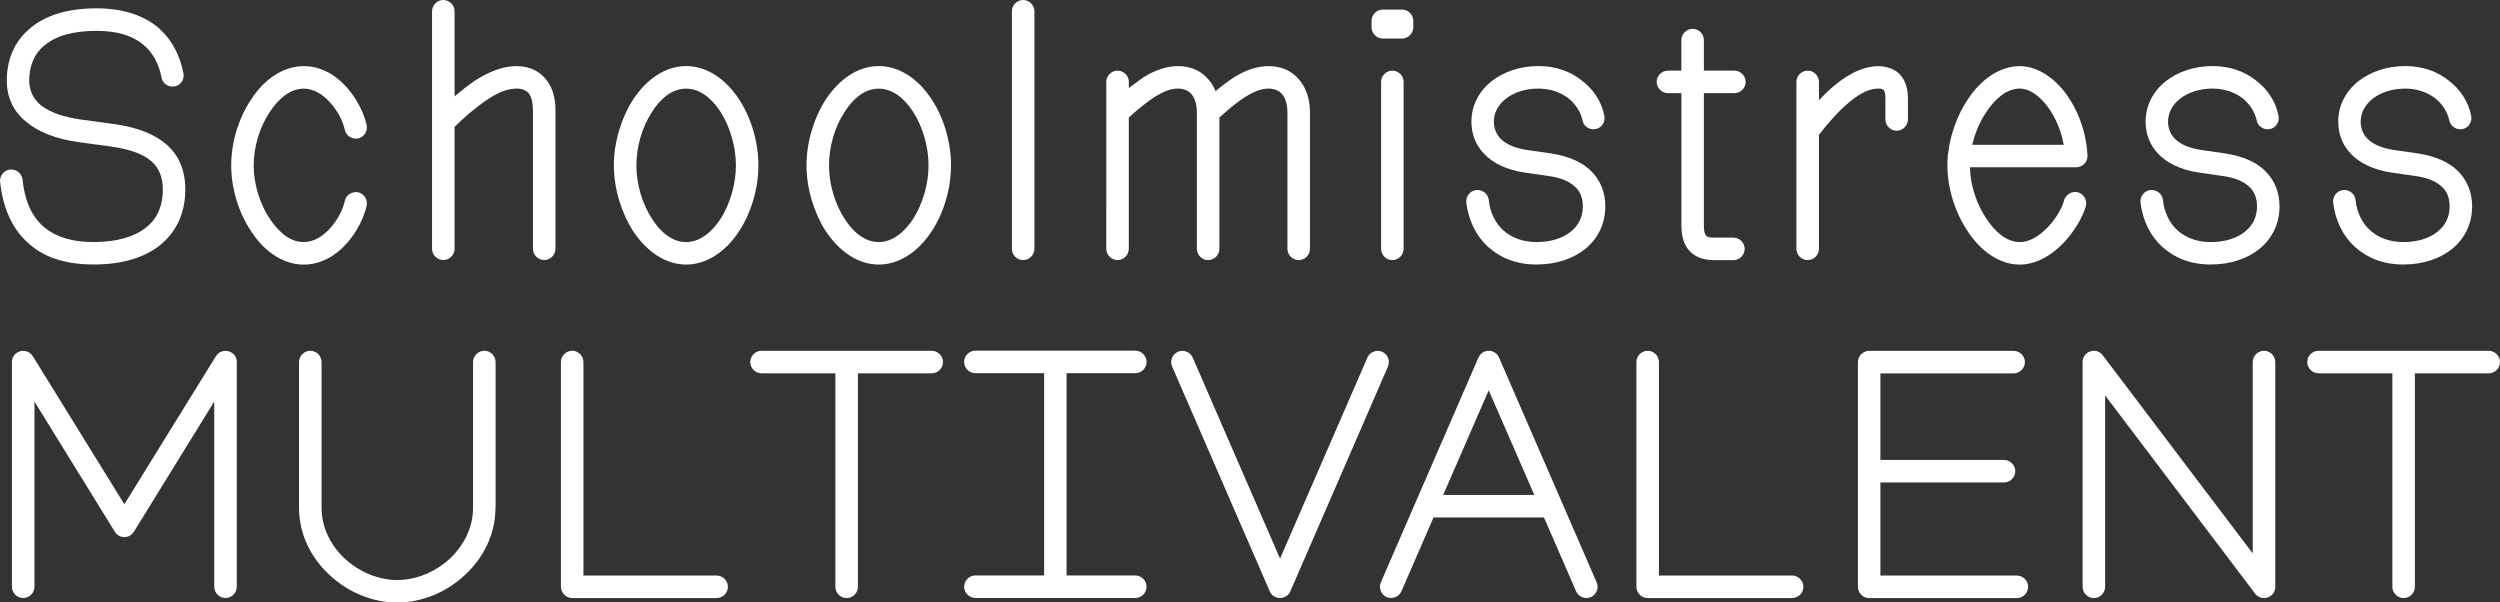
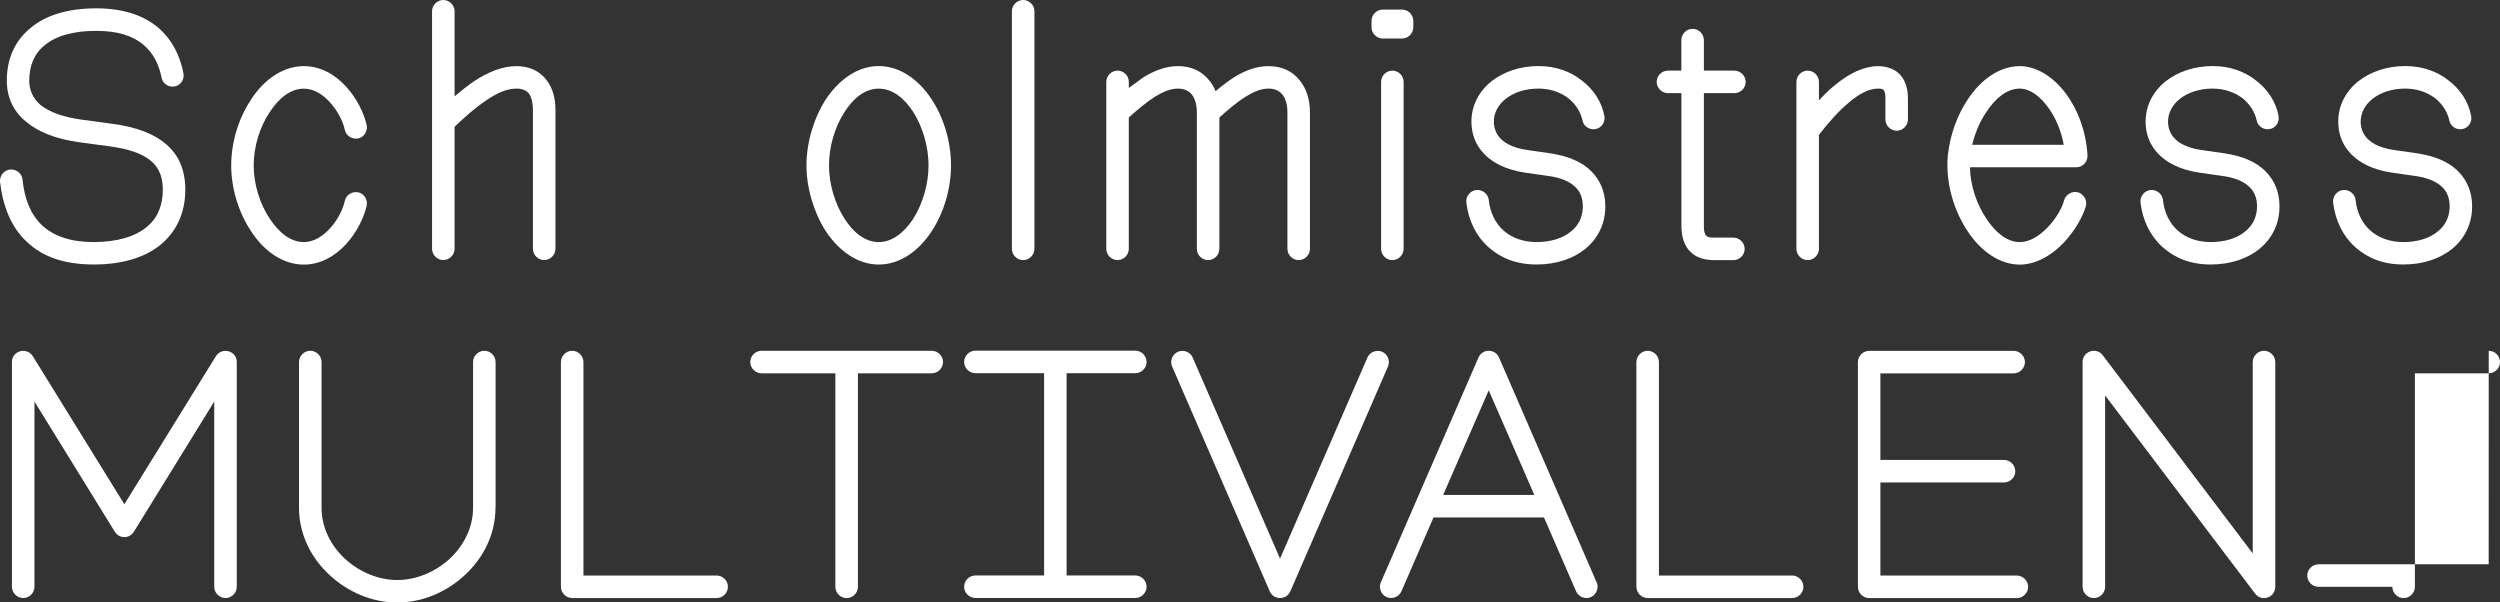
<svg xmlns="http://www.w3.org/2000/svg" id="Layer_2" data-name="Layer 2" viewBox="0 0 443.87 106.97">
  <rect x="0" y="0" width="443.87" height="106.97" fill="#333333" stroke="none" />
  <defs>
    <style>
      .cls-1 {
        fill: #fff;
      }
    </style>
  </defs>
  <g id="Fereday">
    <g>
      <path class="cls-1" d="M25.38,7.87c-1.88-1.54-4.56-2.39-8.27-2.39-4.05,0-7.13.85-9.18,2.56-1.88,1.48-2.74,3.71-2.74,6.27,0,1.71.68,3.19,2,4.33,1.65,1.31,4.1,2.17,7.41,2.62l5.47.74c4.28.57,7.35,1.82,9.41,3.59,2.28,1.94,3.42,4.62,3.42,8.09,0,3.93-1.43,7.24-4.22,9.63-2.62,2.22-6.56,3.65-12.03,3.65s-9.23-1.48-11.91-4.05C2.06,40.42.52,36.77.01,32.32c-.11-1.08.68-2.11,1.77-2.22,1.08-.11,2.11.68,2.22,1.77.34,3.42,1.42,6.21,3.48,8.15,2.11,1.94,5.13,2.96,9.18,2.96s7.41-.97,9.46-2.74c1.94-1.6,2.79-3.93,2.79-6.56,0-2.17-.63-3.82-2.05-5.07-1.6-1.37-4.05-2.17-7.35-2.62l-5.47-.74c-4.22-.57-7.3-1.88-9.35-3.59-2.34-1.88-3.48-4.39-3.48-7.35,0-3.88,1.43-7.07,4.22-9.35,2.57-2.17,6.44-3.48,11.69-3.48,4.85,0,8.38,1.31,10.83,3.31,2.51,2.11,3.99,4.96,4.62,8.21.23,1.08-.51,2.17-1.54,2.34-1.08.23-2.17-.51-2.34-1.54-.46-2.34-1.48-4.45-3.31-5.93Z" />
      <path class="cls-1" d="M58.55,18.13c-1.2-1.31-2.79-2.39-4.62-2.39-2.45,0-4.5,1.82-6.04,4.16-1.77,2.62-2.85,6.16-2.85,9.46s1.08,6.84,2.85,9.46c1.54,2.34,3.59,4.16,6.04,4.16,1.82,0,3.42-1.08,4.62-2.39,1.37-1.48,2.34-3.36,2.68-4.96.23-1.03,1.31-1.71,2.39-1.48,1.03.23,1.71,1.31,1.48,2.39-.51,2.17-1.77,4.73-3.59,6.73-2,2.22-4.62,3.71-7.58,3.71-3.59,0-7.01-2.28-9.35-5.93-2.22-3.31-3.53-7.58-3.53-11.69s1.31-8.38,3.53-11.69c2.34-3.65,5.76-5.93,9.35-5.93,2.96,0,5.59,1.48,7.58,3.71,1.82,2,3.08,4.56,3.59,6.73.23,1.08-.46,2.17-1.48,2.39-1.08.23-2.17-.46-2.39-1.48-.34-1.6-1.31-3.48-2.68-4.96Z" />
      <path class="cls-1" d="M80.72,17.1c1.14-.97,2.22-1.82,3.36-2.62,2.57-1.71,5.13-2.74,7.64-2.74s4.33,1.08,5.42,2.62c1.03,1.37,1.48,3.19,1.48,5.13v24.68c0,1.08-.91,2-2,2s-2-.91-2-2v-24.68c0-1.03-.17-2.05-.68-2.85-.46-.57-1.2-.91-2.22-.91-1.82,0-3.59.85-5.42,2.11-1.88,1.25-3.76,2.91-5.59,4.67v21.66c0,1.08-.91,2-2,2s-2-.91-2-2V2c0-1.08.91-2,2-2s2,.91,2,2v15.11Z" />
-       <path class="cls-1" d="M112.41,41.04c-2.11-3.31-3.42-7.58-3.42-11.69s1.31-8.38,3.42-11.69c2.39-3.59,5.7-5.93,9.41-5.93s7.07,2.34,9.41,5.93c2.17,3.31,3.42,7.58,3.42,11.69s-1.25,8.38-3.42,11.69c-2.34,3.59-5.7,5.93-9.41,5.93s-7.01-2.34-9.41-5.93ZM127.92,38.88c1.71-2.68,2.74-6.21,2.74-9.52s-1.03-6.84-2.74-9.52c-1.54-2.34-3.59-4.1-6.1-4.1s-4.56,1.77-6.04,4.1c-1.77,2.68-2.79,6.21-2.79,9.52s1.03,6.84,2.79,9.52c1.48,2.34,3.59,4.1,6.04,4.1s4.56-1.77,6.1-4.1Z" />
      <path class="cls-1" d="M146.61,41.04c-2.11-3.31-3.42-7.58-3.42-11.69s1.31-8.38,3.42-11.69c2.39-3.59,5.7-5.93,9.41-5.93s7.07,2.34,9.41,5.93c2.17,3.31,3.42,7.58,3.42,11.69s-1.25,8.38-3.42,11.69c-2.34,3.59-5.7,5.93-9.41,5.93s-7.01-2.34-9.41-5.93ZM162.12,38.88c1.71-2.68,2.74-6.21,2.74-9.52s-1.03-6.84-2.74-9.52c-1.54-2.34-3.59-4.1-6.1-4.1s-4.56,1.77-6.04,4.1c-1.77,2.68-2.79,6.21-2.79,9.52s1.03,6.84,2.79,9.52c1.48,2.34,3.59,4.1,6.04,4.1s4.56-1.77,6.1-4.1Z" />
      <path class="cls-1" d="M183.66,44.18c0,1.08-.91,2-2,2s-2-.91-2-2V2c0-1.08.91-2,2-2s2,.91,2,2v42.19Z" />
      <path class="cls-1" d="M200.42,15.62c.91-.68,1.77-1.31,2.57-1.88,2.11-1.31,4.16-2,6.16-2,2.39,0,4.22.91,5.47,2.45.51.57.91,1.25,1.2,2,1.14-.97,2.22-1.77,3.25-2.45,2.11-1.31,4.16-2,6.16-2,2.39,0,4.22.91,5.47,2.45,1.2,1.42,1.88,3.42,1.88,5.76v24.23c0,1.08-.91,2-2,2s-2-.91-2-2v-24.23c0-1.31-.28-2.39-.91-3.19-.57-.68-1.42-1.03-2.45-1.03-1.37,0-2.62.57-4.05,1.42-1.43.91-2.96,2.17-4.67,3.71v23.32c0,1.08-.91,2-2,2s-2-.91-2-2v-24.23c0-1.31-.29-2.39-.91-3.19-.57-.68-1.43-1.03-2.45-1.03-1.37,0-2.62.57-4.05,1.42-1.42.91-2.96,2.17-4.67,3.71v23.32c0,1.08-.91,2-2,2s-2-.91-2-2V14.54c0-1.08.91-2,2-2s2,.91,2,2v1.08Z" />
      <path class="cls-1" d="M248.93,6.84h-3.42c-1.08,0-2-.91-2-2v-1.14c0-1.08.91-2,2-2h3.42c1.08,0,2,.91,2,2v1.14c0,1.08-.91,2-2,2ZM249.21,44.18c0,1.08-.91,2-2,2s-2-.91-2-2V14.54c0-1.08.91-2,2-2s2,.91,2,2v29.64Z" />
      <path class="cls-1" d="M278.45,17.44c-1.42-1.08-3.25-1.71-5.3-1.71-2.34,0-4.39.68-5.81,1.82-1.31,1.03-2.11,2.45-2.11,4.05,0,1.03.34,2.11,1.14,2.96,1.03,1.08,2.62,1.77,5.02,2.11l3.99.57c3.25.51,5.59,1.6,7.13,3.14,1.65,1.65,2.51,3.76,2.51,6.27,0,3.08-1.31,5.7-3.53,7.52-2.11,1.71-5.07,2.79-8.67,2.79s-6.38-1.14-8.55-3.08c-2.17-1.94-3.53-4.67-3.93-7.92-.11-1.08.68-2.11,1.77-2.22,1.08-.11,2.11.68,2.22,1.77.23,2.22,1.14,4.1,2.62,5.42,1.48,1.31,3.48,2.05,5.87,2.05s4.62-.63,6.1-1.88c1.37-1.08,2.11-2.62,2.11-4.45,0-1.37-.4-2.57-1.31-3.42-1.03-1.03-2.68-1.71-4.9-2l-3.99-.57c-3.53-.51-5.87-1.82-7.3-3.31-1.65-1.71-2.28-3.71-2.28-5.76,0-2.85,1.31-5.36,3.59-7.18,2.11-1.65,5.02-2.68,8.32-2.68,3.08,0,5.7.97,7.7,2.57,2.11,1.6,3.53,3.82,3.99,6.27.23,1.08-.51,2.17-1.54,2.34-1.08.23-2.17-.51-2.34-1.54-.34-1.54-1.25-2.91-2.51-3.93Z" />
      <path class="cls-1" d="M298.52,12.54v-5.42c0-1.08.91-2,2-2s2,.91,2,2v5.42h5.42c1.08,0,2,.91,2,2s-.91,2-2,2h-5.42v23.49c0,.8.06,1.43.4,1.82.34.34.86.34,1.48.34h3.36c1.08,0,2,.91,2,2s-.91,2-2,2h-3.36c-2,0-3.42-.57-4.39-1.6-.91-.97-1.48-2.39-1.48-4.56v-23.49h-2.39c-1.08,0-2-.91-2-2s.91-2,2-2h2.39Z" />
      <path class="cls-1" d="M322.97,17.79c.97-1.03,1.94-2,2.96-2.79,2.51-2.05,5.07-3.25,7.52-3.25,1.37,0,2.68.4,3.65,1.25.91.85,1.65,2.22,1.65,4.5v3.71c0,1.08-.91,2-2,2s-2-.91-2-2v-3.71c0-.74-.06-1.25-.34-1.54-.28-.23-.63-.23-.97-.23-1.65,0-3.36.97-5.02,2.34-1.88,1.54-3.71,3.59-5.47,5.87v20.24c0,1.08-.91,2-2,2s-2-.91-2-2V14.54c0-1.08.91-2,2-2s2,.91,2,2v3.25Z" />
      <path class="cls-1" d="M366.4,43.1c-2.11,2.22-4.9,3.88-7.81,3.88-3.48,0-6.84-2.28-9.24-5.93-2.22-3.31-3.59-7.58-3.59-11.69,0-.51,0-1.03.06-1.54v-.11c0-.17,0-.34.06-.46.4-3.42,1.65-6.84,3.48-9.58,2.39-3.65,5.76-5.93,9.24-5.93,2.85,0,5.87,1.77,8.21,4.9,2.11,2.85,3.59,6.73,3.82,10.95.06,1.14-.85,2.11-2,2.11h-18.87c.06,3.25,1.2,6.56,2.91,9.12,1.54,2.34,3.59,4.16,5.93,4.16,1.88,0,3.59-1.2,4.96-2.62,1.48-1.54,2.57-3.42,2.91-4.79.29-1.03,1.42-1.71,2.45-1.43s1.71,1.43,1.42,2.45c-.51,1.82-1.94,4.39-3.93,6.5ZM350.16,25.71h16.25c-.46-2.57-1.48-4.9-2.79-6.67-1.42-1.94-3.19-3.31-5.02-3.31-2.34,0-4.39,1.82-5.93,4.16-1.14,1.65-2,3.71-2.51,5.81Z" />
      <path class="cls-1" d="M398.15,17.44c-1.42-1.08-3.25-1.71-5.3-1.71-2.34,0-4.39.68-5.81,1.82-1.31,1.03-2.11,2.45-2.11,4.05,0,1.03.34,2.11,1.14,2.96,1.03,1.08,2.62,1.77,5.02,2.11l3.99.57c3.25.51,5.59,1.6,7.13,3.14,1.65,1.65,2.51,3.76,2.51,6.27,0,3.08-1.31,5.7-3.53,7.52-2.11,1.71-5.07,2.79-8.67,2.79s-6.38-1.14-8.55-3.08c-2.17-1.94-3.53-4.67-3.93-7.92-.11-1.08.68-2.11,1.77-2.22,1.08-.11,2.11.68,2.22,1.77.23,2.22,1.14,4.1,2.62,5.42,1.48,1.31,3.48,2.05,5.87,2.05s4.62-.63,6.1-1.88c1.37-1.08,2.11-2.62,2.11-4.45,0-1.37-.4-2.57-1.31-3.42-1.03-1.03-2.68-1.71-4.9-2l-3.99-.57c-3.53-.51-5.87-1.82-7.3-3.31-1.65-1.71-2.28-3.71-2.28-5.76,0-2.85,1.31-5.36,3.59-7.18,2.11-1.65,5.02-2.68,8.32-2.68,3.08,0,5.7.97,7.7,2.57,2.11,1.6,3.53,3.82,3.99,6.27.23,1.08-.51,2.17-1.54,2.34-1.08.23-2.17-.51-2.34-1.54-.34-1.54-1.25-2.91-2.51-3.93Z" />
      <path class="cls-1" d="M432.35,17.44c-1.42-1.08-3.25-1.71-5.3-1.71-2.34,0-4.39.68-5.81,1.82-1.31,1.03-2.11,2.45-2.11,4.05,0,1.03.34,2.11,1.14,2.96,1.03,1.08,2.62,1.77,5.02,2.11l3.99.57c3.25.51,5.59,1.6,7.13,3.14,1.65,1.65,2.51,3.76,2.51,6.27,0,3.08-1.31,5.7-3.53,7.52-2.11,1.71-5.07,2.79-8.67,2.79s-6.38-1.14-8.55-3.08c-2.17-1.94-3.53-4.67-3.93-7.92-.11-1.08.68-2.11,1.77-2.22,1.08-.11,2.11.68,2.22,1.77.23,2.22,1.14,4.1,2.62,5.42,1.48,1.31,3.48,2.05,5.87,2.05s4.62-.63,6.1-1.88c1.37-1.08,2.11-2.62,2.11-4.45,0-1.37-.4-2.57-1.31-3.42-1.03-1.03-2.68-1.71-4.9-2l-3.99-.57c-3.53-.51-5.87-1.82-7.3-3.31-1.65-1.71-2.28-3.71-2.28-5.76,0-2.85,1.31-5.36,3.59-7.18,2.11-1.65,5.02-2.68,8.32-2.68,3.08,0,5.7.97,7.7,2.57,2.11,1.6,3.53,3.82,3.99,6.27.23,1.08-.51,2.17-1.54,2.34-1.08.23-2.17-.51-2.34-1.54-.34-1.54-1.25-2.91-2.51-3.93Z" />
      <path class="cls-1" d="M2.12,64.28c0-2,2.62-2.74,3.71-1.03l16.25,26.28,16.25-26.28c1.08-1.71,3.71-.97,3.71,1.03v39.9c0,1.08-.91,2-2,2s-2-.91-2-2v-32.89l-14.25,23.09c-.8,1.31-2.62,1.31-3.42,0l-14.25-23.09v32.89c0,1.08-.91,2-2,2s-2-.91-2-2v-39.9Z" />
      <path class="cls-1" d="M87.97,90.16c0,4.73-2.17,8.95-5.47,11.97-3.25,3.02-7.58,4.85-11.97,4.85s-8.72-1.82-11.97-4.85c-3.31-3.02-5.47-7.24-5.47-11.97v-25.88c0-1.08.91-2,2-2s2,.91,2,2v25.88c0,3.59,1.71,6.78,4.16,9.06,2.57,2.34,5.93,3.76,9.29,3.76s6.73-1.42,9.29-3.76c2.45-2.28,4.16-5.47,4.16-9.06v-25.88c0-1.08.91-2,2-2s2,.91,2,2v25.88Z" />
      <path class="cls-1" d="M103.58,102.18h23.66c1.08,0,2,.91,2,2s-.91,2-2,2h-25.65c-1.08,0-2-.91-2-2v-39.9c0-1.08.91-2,2-2s2,.91,2,2v37.91Z" />
      <path class="cls-1" d="M165.43,62.28c1.08,0,2,.91,2,2s-.91,2-2,2h-13.11v37.91c0,1.08-.91,2-2,2s-2-.91-2-2v-37.91h-13.11c-1.08,0-2-.91-2-2s.91-2,2-2h30.21Z" />
      <path class="cls-1" d="M173.18,106.17c-1.08,0-2-.91-2-2s.91-2,2-2h12.2v-35.91h-12.2c-1.08,0-2-.91-2-2s.91-2,2-2h28.39c1.08,0,2,.91,2,2s-.91,2-2,2h-12.2v35.91h12.2c1.08,0,2,.91,2,2s-.91,2-2,2h-28.39Z" />
      <path class="cls-1" d="M229.09,104.98c-.68,1.6-2.96,1.6-3.65,0l-17.33-39.9c-.46-.97.06-2.22,1.03-2.62.97-.46,2.22.06,2.62,1.03l15.51,35.69,15.51-35.69c.4-.97,1.65-1.48,2.62-1.03.97.4,1.48,1.65,1.03,2.62l-17.33,39.9Z" />
      <path class="cls-1" d="M262.5,63.48c.68-1.6,2.96-1.6,3.65,0l17.33,39.91c.46.97-.06,2.22-1.03,2.62-.97.46-2.22-.06-2.62-1.03l-5.7-13.11h-19.61l-5.7,13.11c-.4.97-1.65,1.48-2.62,1.03-.97-.4-1.48-1.65-1.03-2.62l17.33-39.91ZM272.42,87.88l-8.1-18.58-8.09,18.58h16.19Z" />
      <path class="cls-1" d="M294.53,102.18h23.66c1.08,0,2,.91,2,2s-.91,2-2,2h-25.65c-1.08,0-2-.91-2-2v-39.9c0-1.08.91-2,2-2s2,.91,2,2v37.91Z" />
      <path class="cls-1" d="M333.86,66.27v15.39h21.95c1.08,0,2,.91,2,2s-.91,2-2,2h-21.95v16.53h24.23c1.08,0,2,.91,2,2s-.91,2-2,2h-26.22c-1.08,0-2-.91-2-2v-39.9c0-1.08.91-2,2-2h25.65c1.08,0,2,.91,2,2s-.91,2-2,2h-23.66Z" />
      <path class="cls-1" d="M403.97,104.18c0,1.94-2.45,2.74-3.59,1.2l-26.62-35.17v33.98c0,1.08-.91,2-2,2s-2-.91-2-2v-39.9c0-1.94,2.45-2.74,3.59-1.2l26.62,35.17v-33.98c0-1.08.91-2,2-2s2,.91,2,2v39.9Z" />
-       <path class="cls-1" d="M441.87,62.28c1.08,0,2,.91,2,2s-.91,2-2,2h-13.11v37.91c0,1.08-.91,2-2,2s-2-.91-2-2v-37.91h-13.11c-1.08,0-2-.91-2-2s.91-2,2-2h30.21Z" />
+       <path class="cls-1" d="M441.87,62.28c1.08,0,2,.91,2,2s-.91,2-2,2h-13.11v37.91c0,1.08-.91,2-2,2s-2-.91-2-2h-13.11c-1.08,0-2-.91-2-2s.91-2,2-2h30.21Z" />
    </g>
  </g>
</svg>